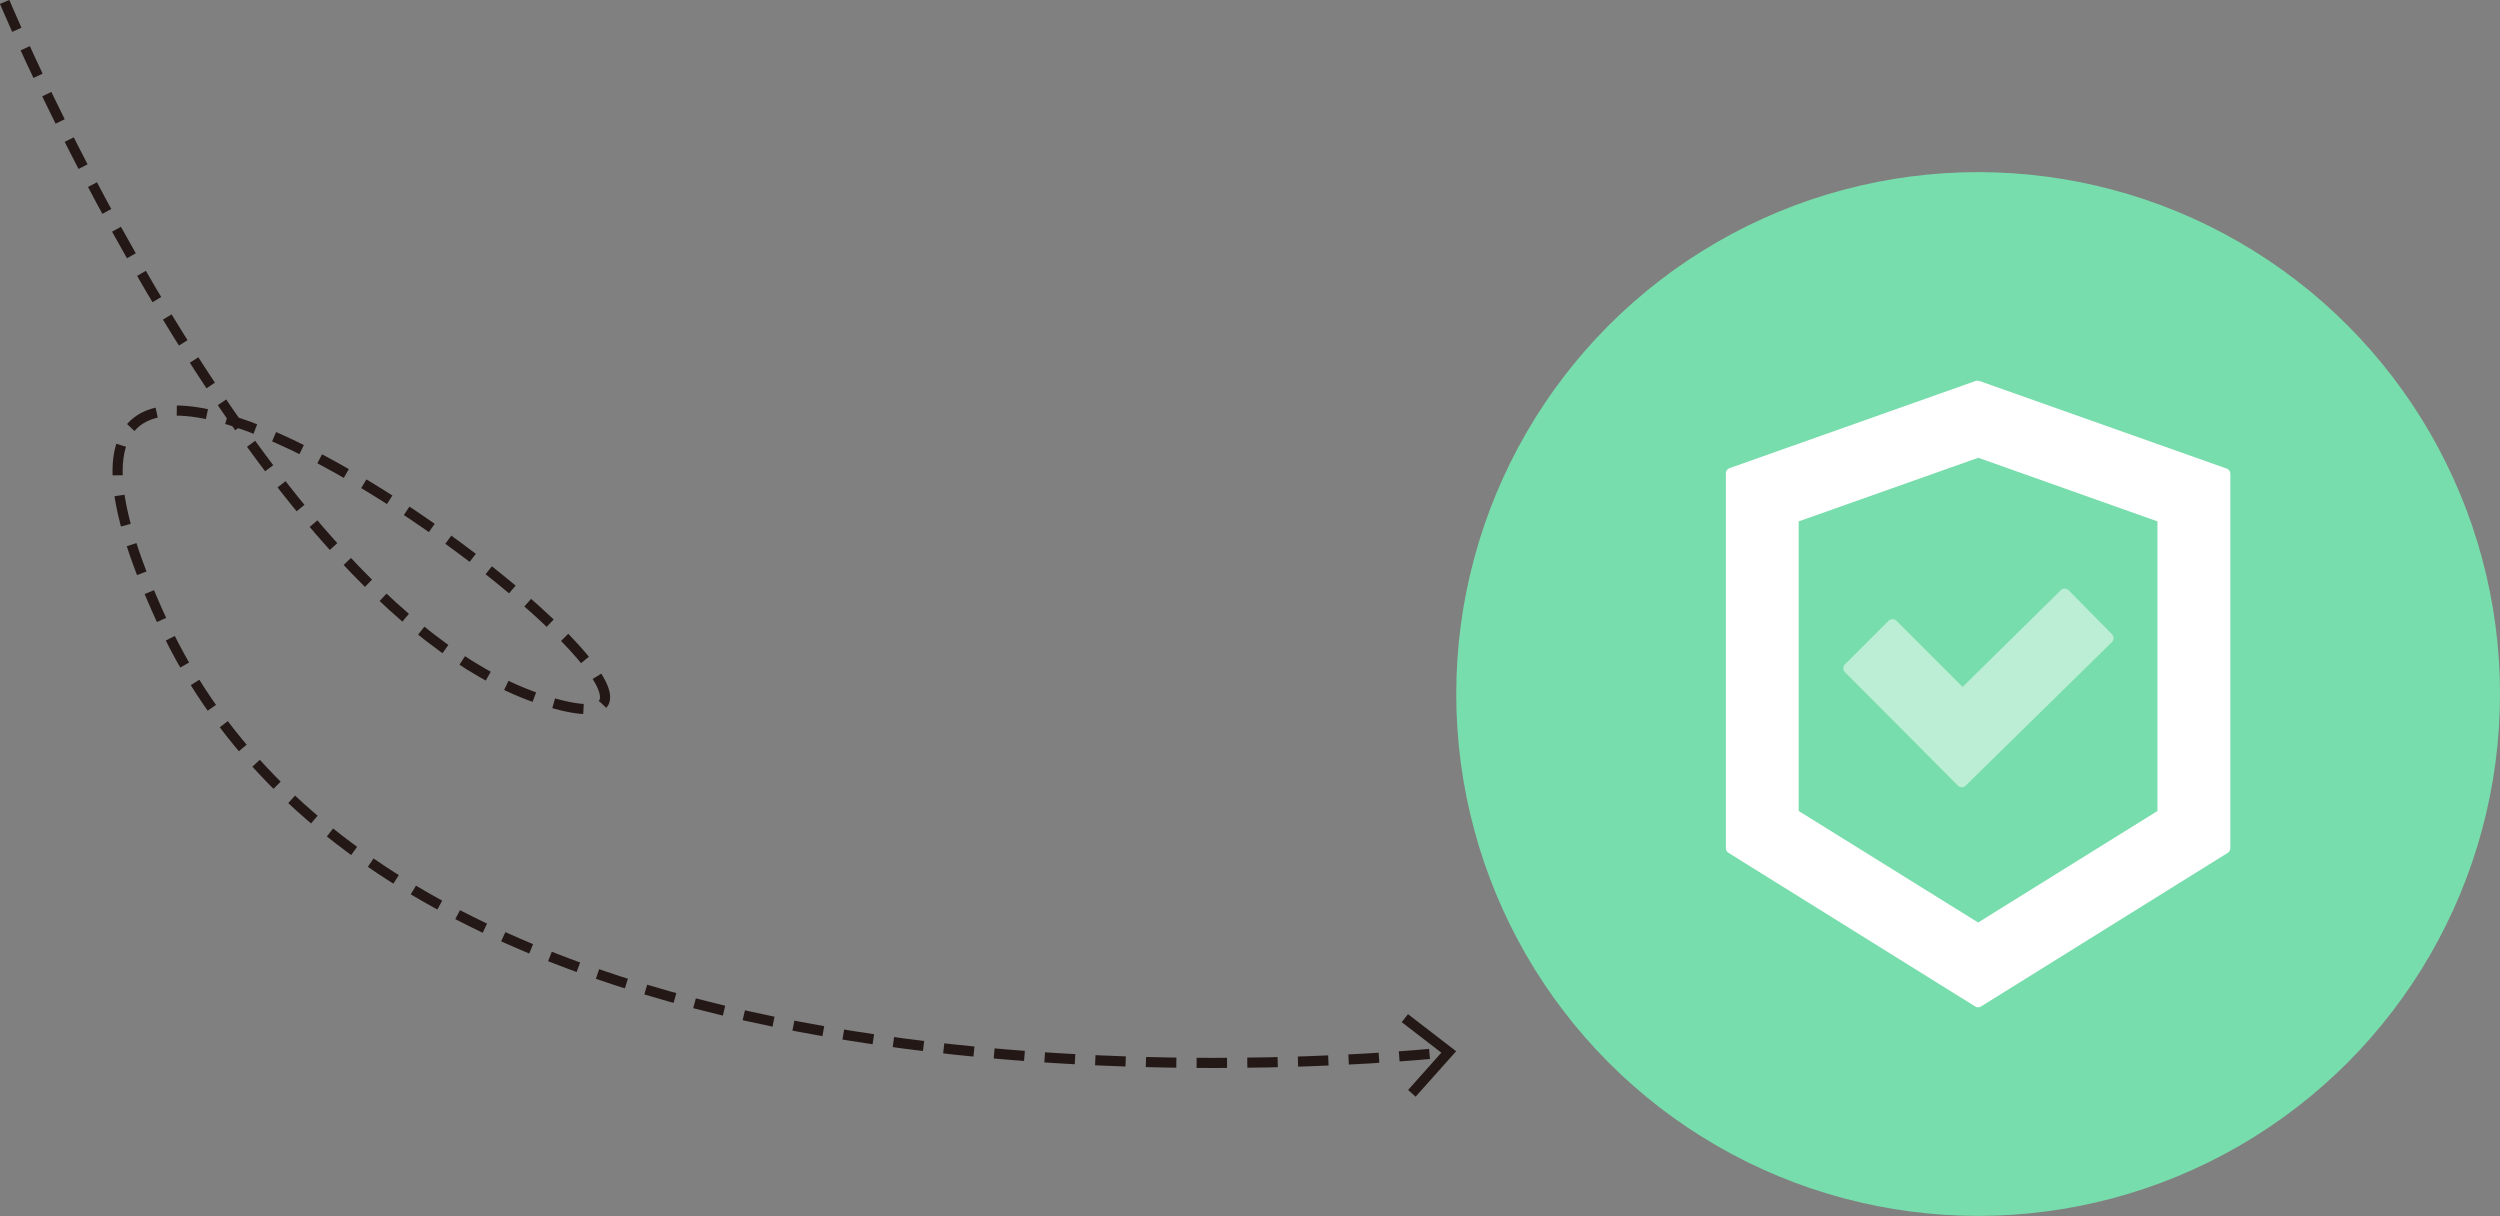
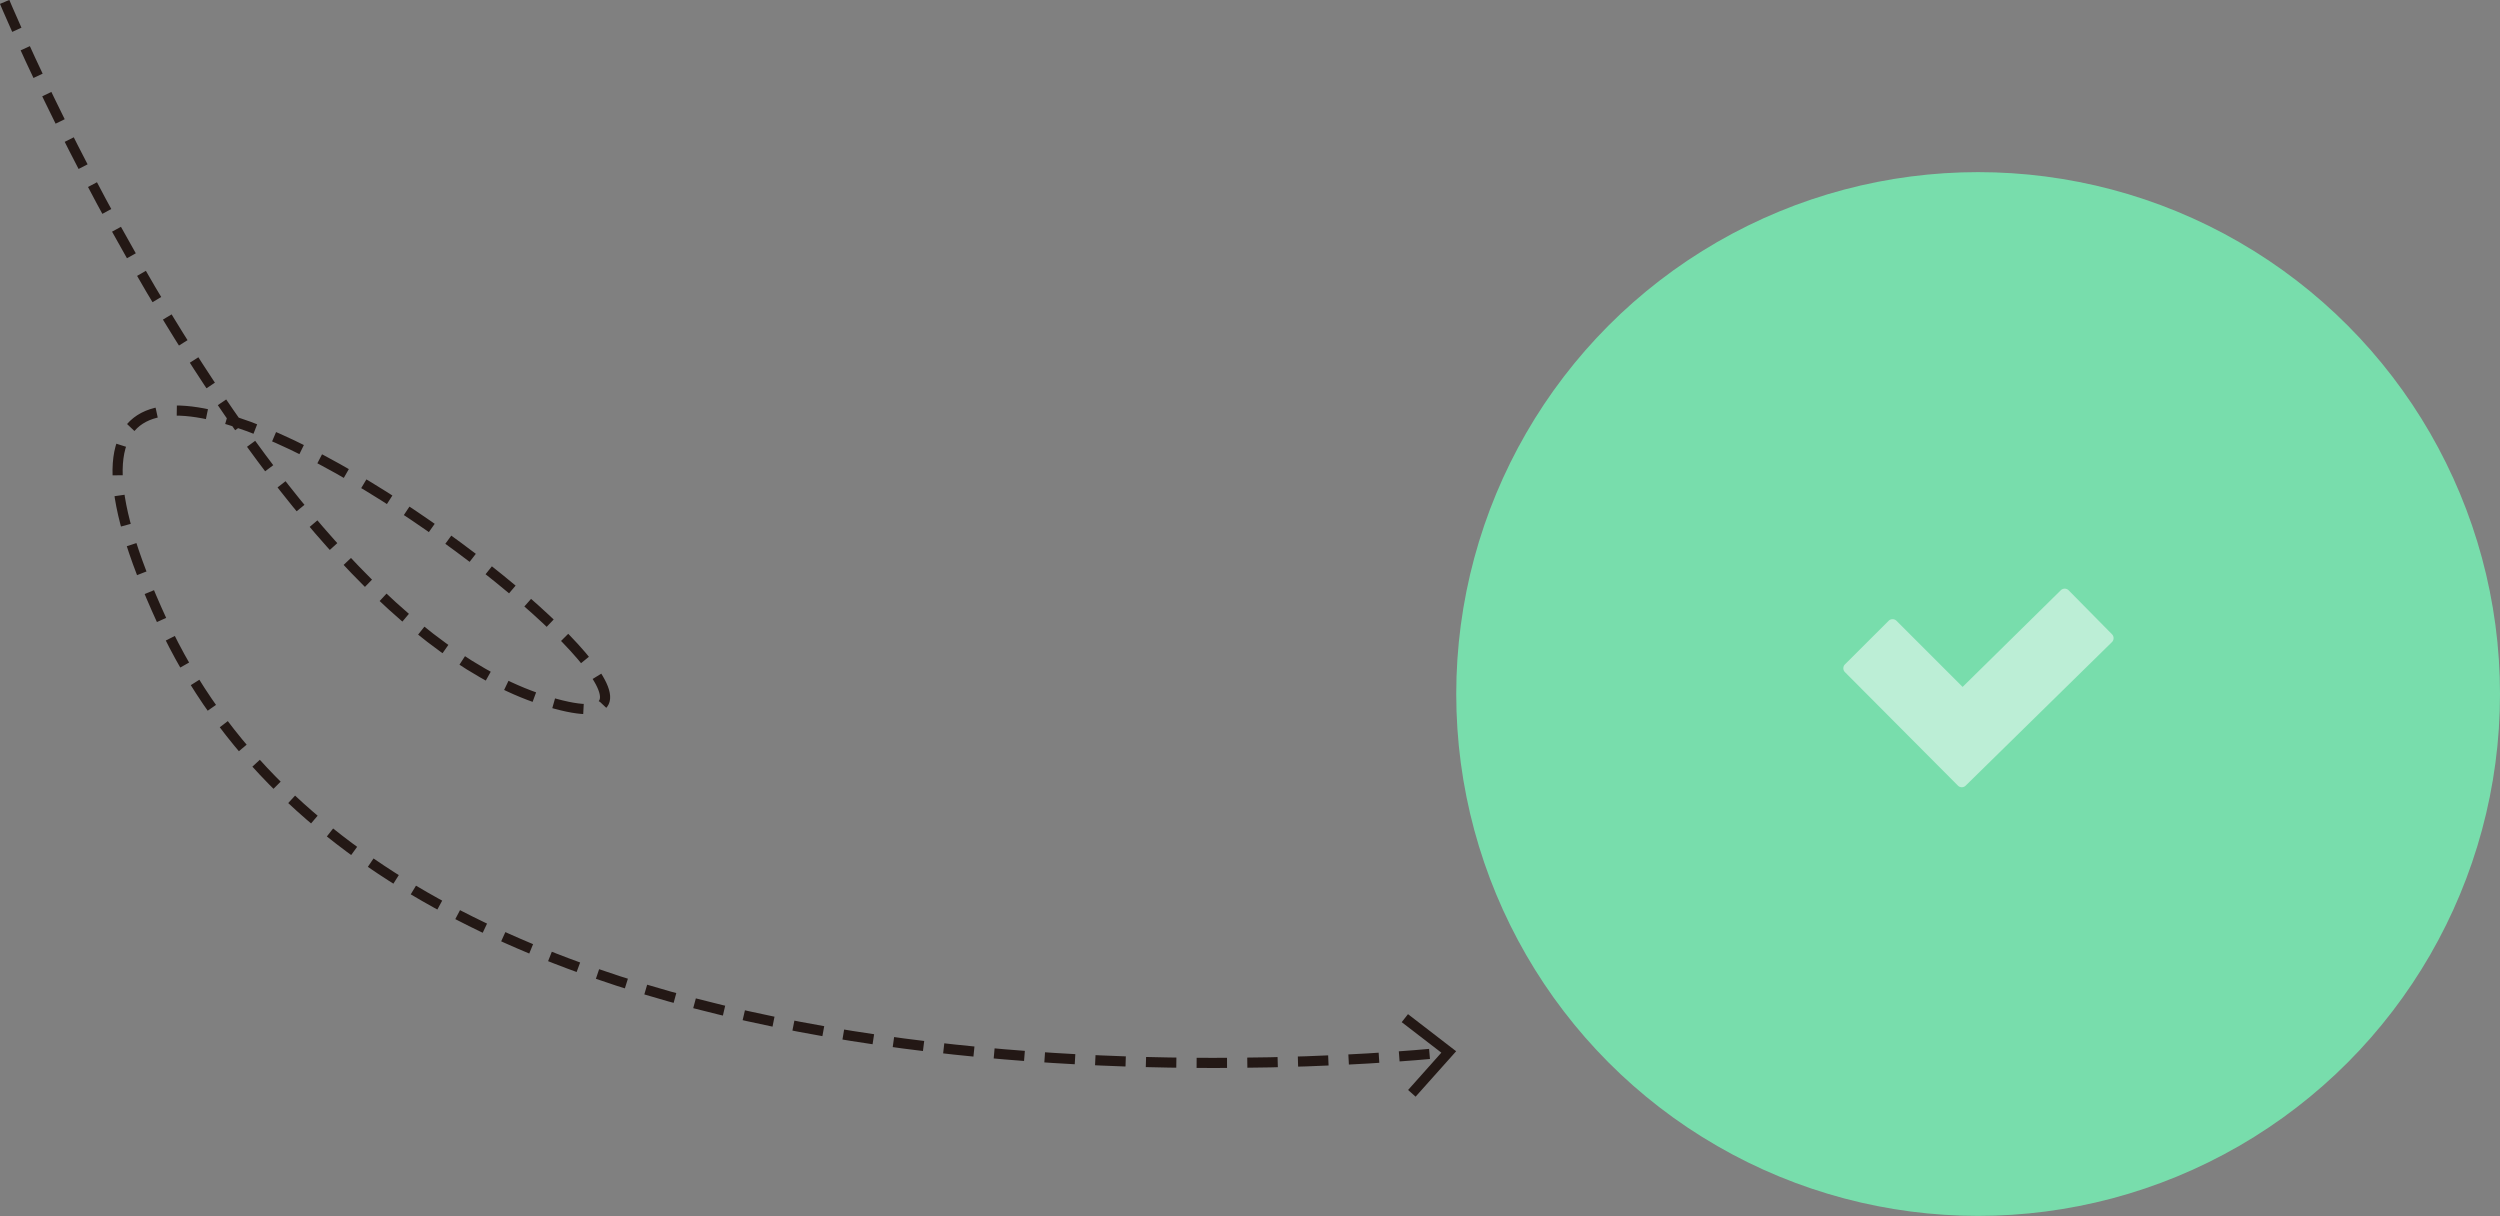
<svg xmlns="http://www.w3.org/2000/svg" id="VCU" viewBox="0 0 246.61 119.95">
  <rect x="0" y="0" width="246.61" height="119.95" fill="#808080" stroke="none" />
  <defs>
    <style>.cls-1{fill:#78ddac;}.cls-2,.cls-3{fill:#fff;}.cls-3{opacity:0.5;isolation:isolate;}.cls-4{fill:none;stroke:#231815;stroke-miterlimit:10;stroke-dasharray:3 2;}.cls-5{fill:#231815;}</style>
  </defs>
  <title>without</title>
  <circle class="cls-1" cx="195.13" cy="68.46" r="51.48" />
-   <path class="cls-2" d="M195.13,45.15l17.69,6.28V80L195.13,91l-17.7-11V51.43l17.7-6.27m0-7.6a.43.43,0,0,0-.19,0l-24.33,8.62a.55.55,0,0,0-.36.52V83.66a.54.54,0,0,0,.26.47l24.33,15.15a.55.55,0,0,0,.58,0l24.33-15.15a.56.56,0,0,0,.26-.47V46.74a.56.56,0,0,0-.37-.52L195.31,37.6a.58.58,0,0,0-.18,0Z" />
  <path class="cls-3" d="M193.13,77.49,182,66.31a.54.54,0,0,1,0-.78l4.3-4.29a.55.55,0,0,1,.78,0h0l6.52,6.52,9.68-9.53a.55.55,0,0,1,.78,0l4.27,4.33a.55.55,0,0,1,0,.78L193.91,77.49A.54.54,0,0,1,193.13,77.49Z" />
  <path class="cls-4" d="M.46.19S25.82,60.86,54.18,69.25-9.09,6.78,16,61.3c23.58,51.24,115.59,43.62,126.57,42.52" />
  <polygon class="cls-5" points="139.64 108.18 138.9 107.52 142.18 103.84 138.27 100.83 138.89 100.04 143.64 103.7 139.64 108.18" />
</svg>